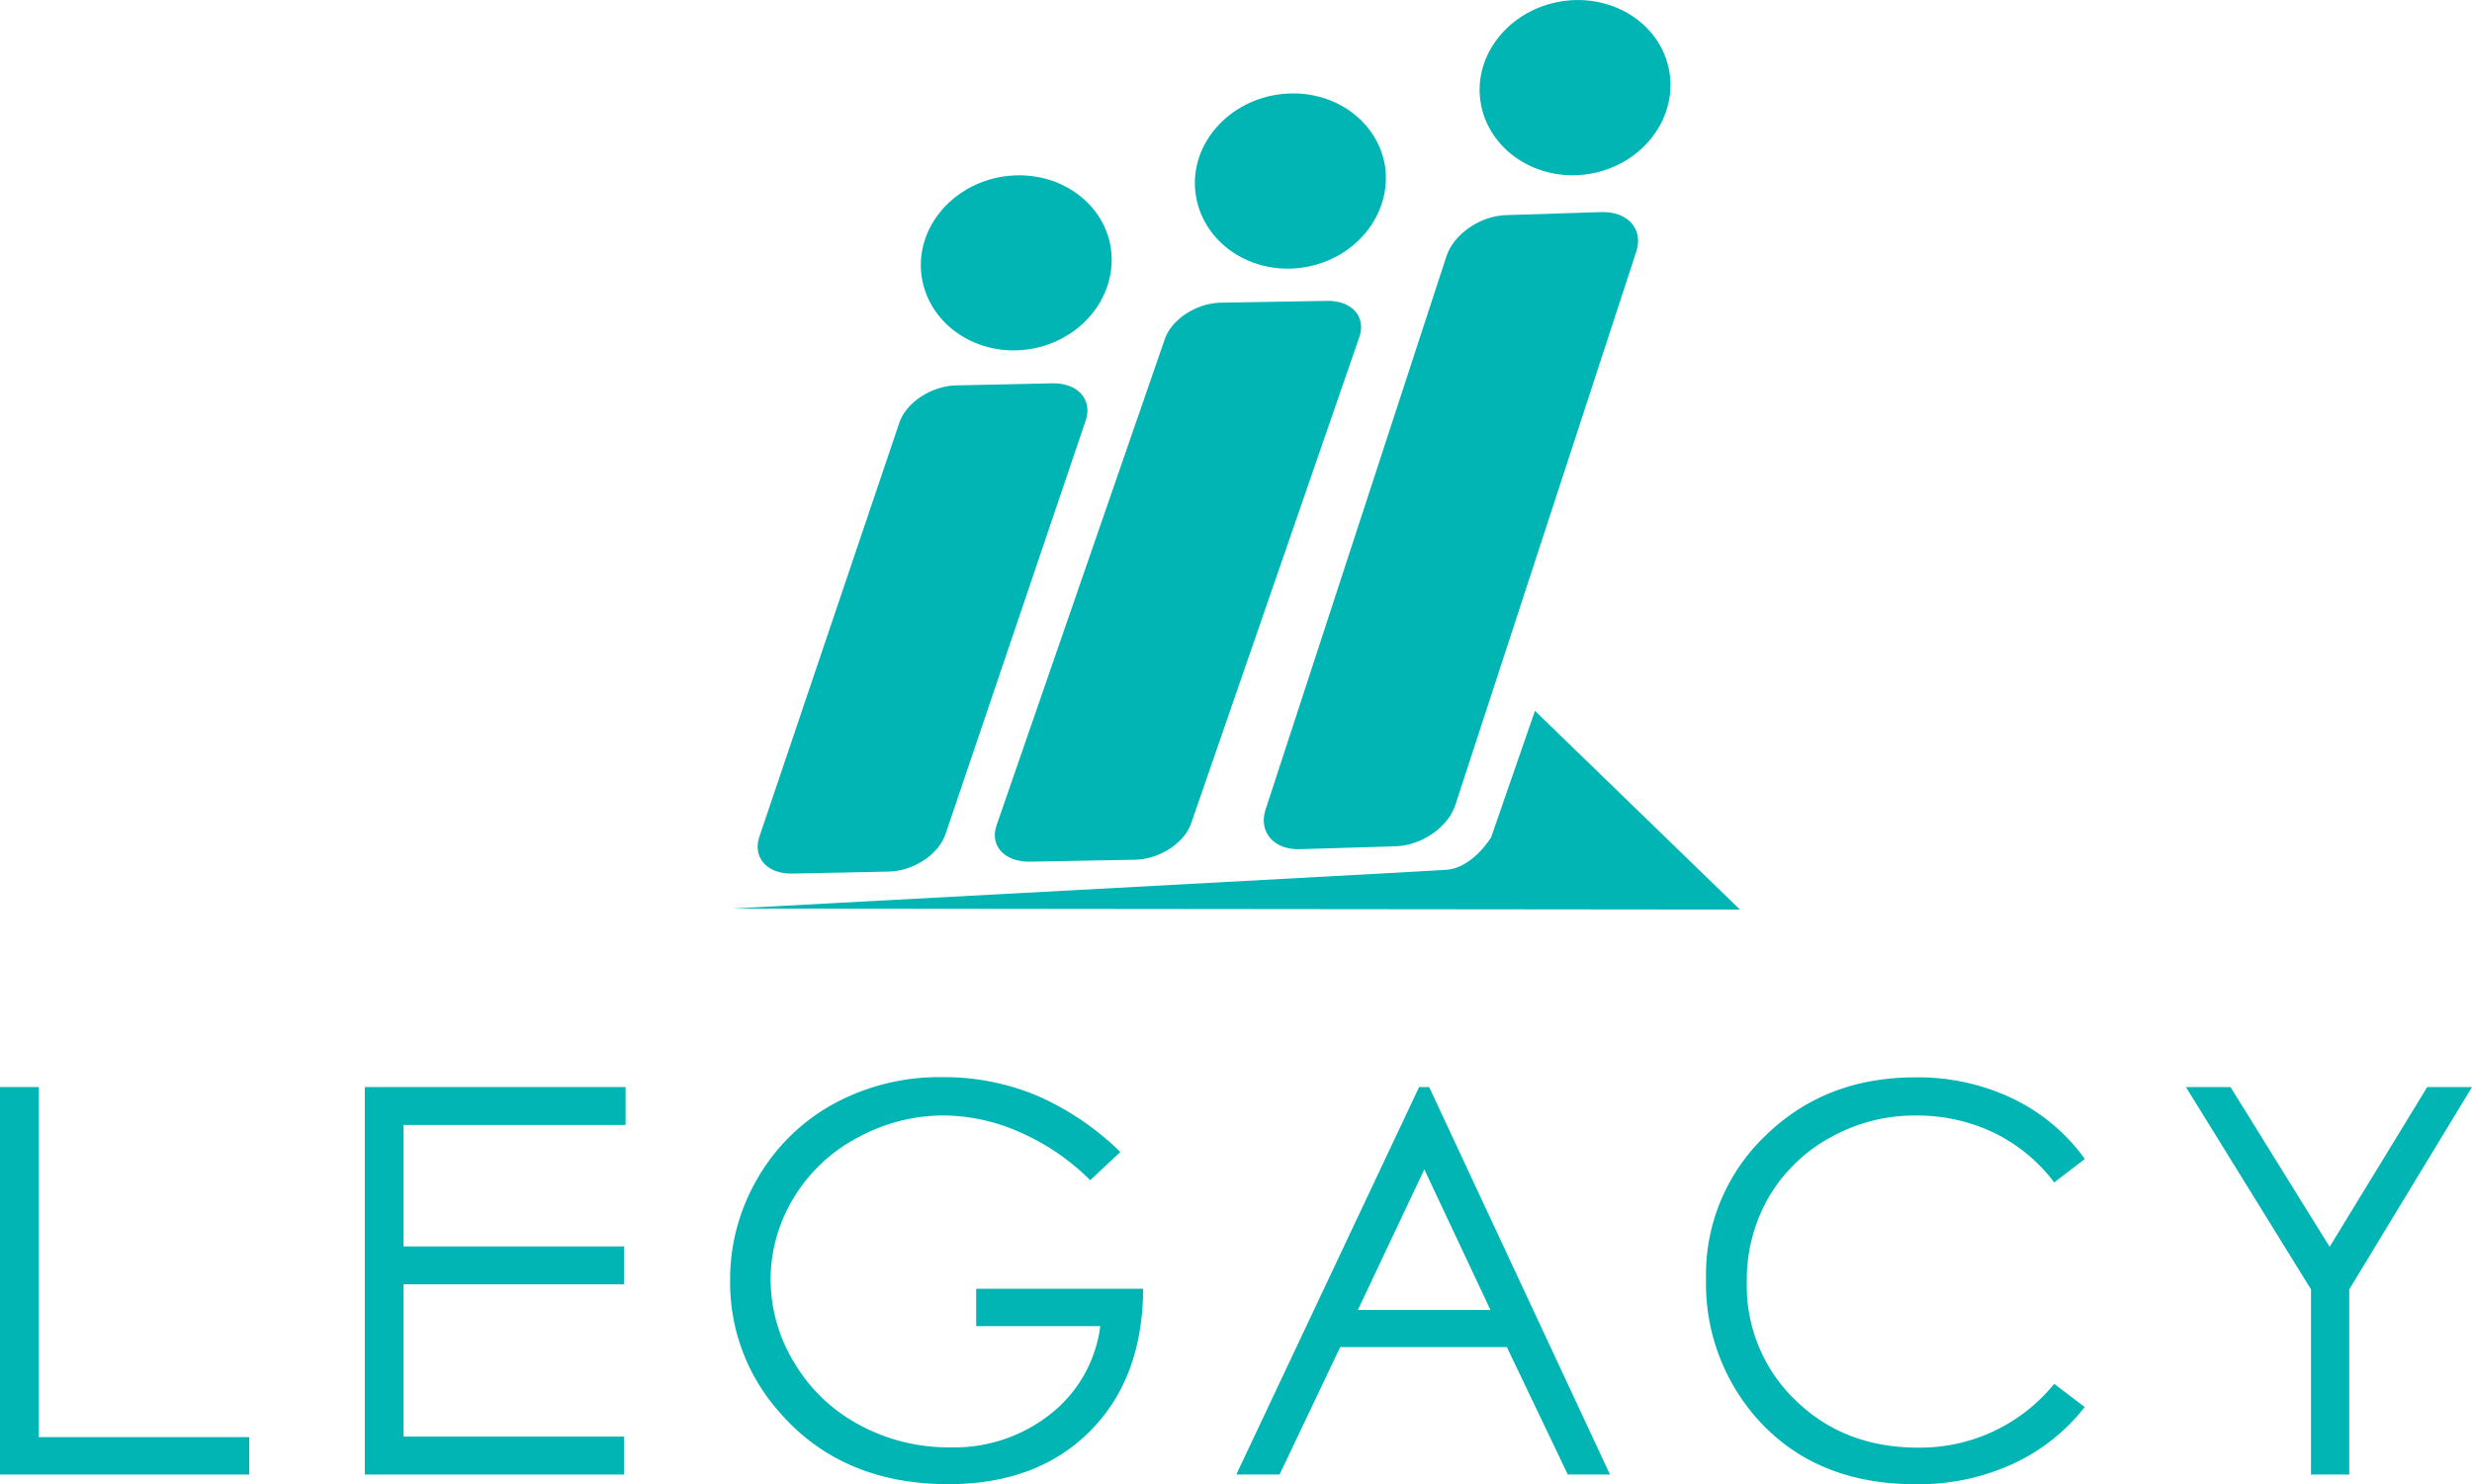
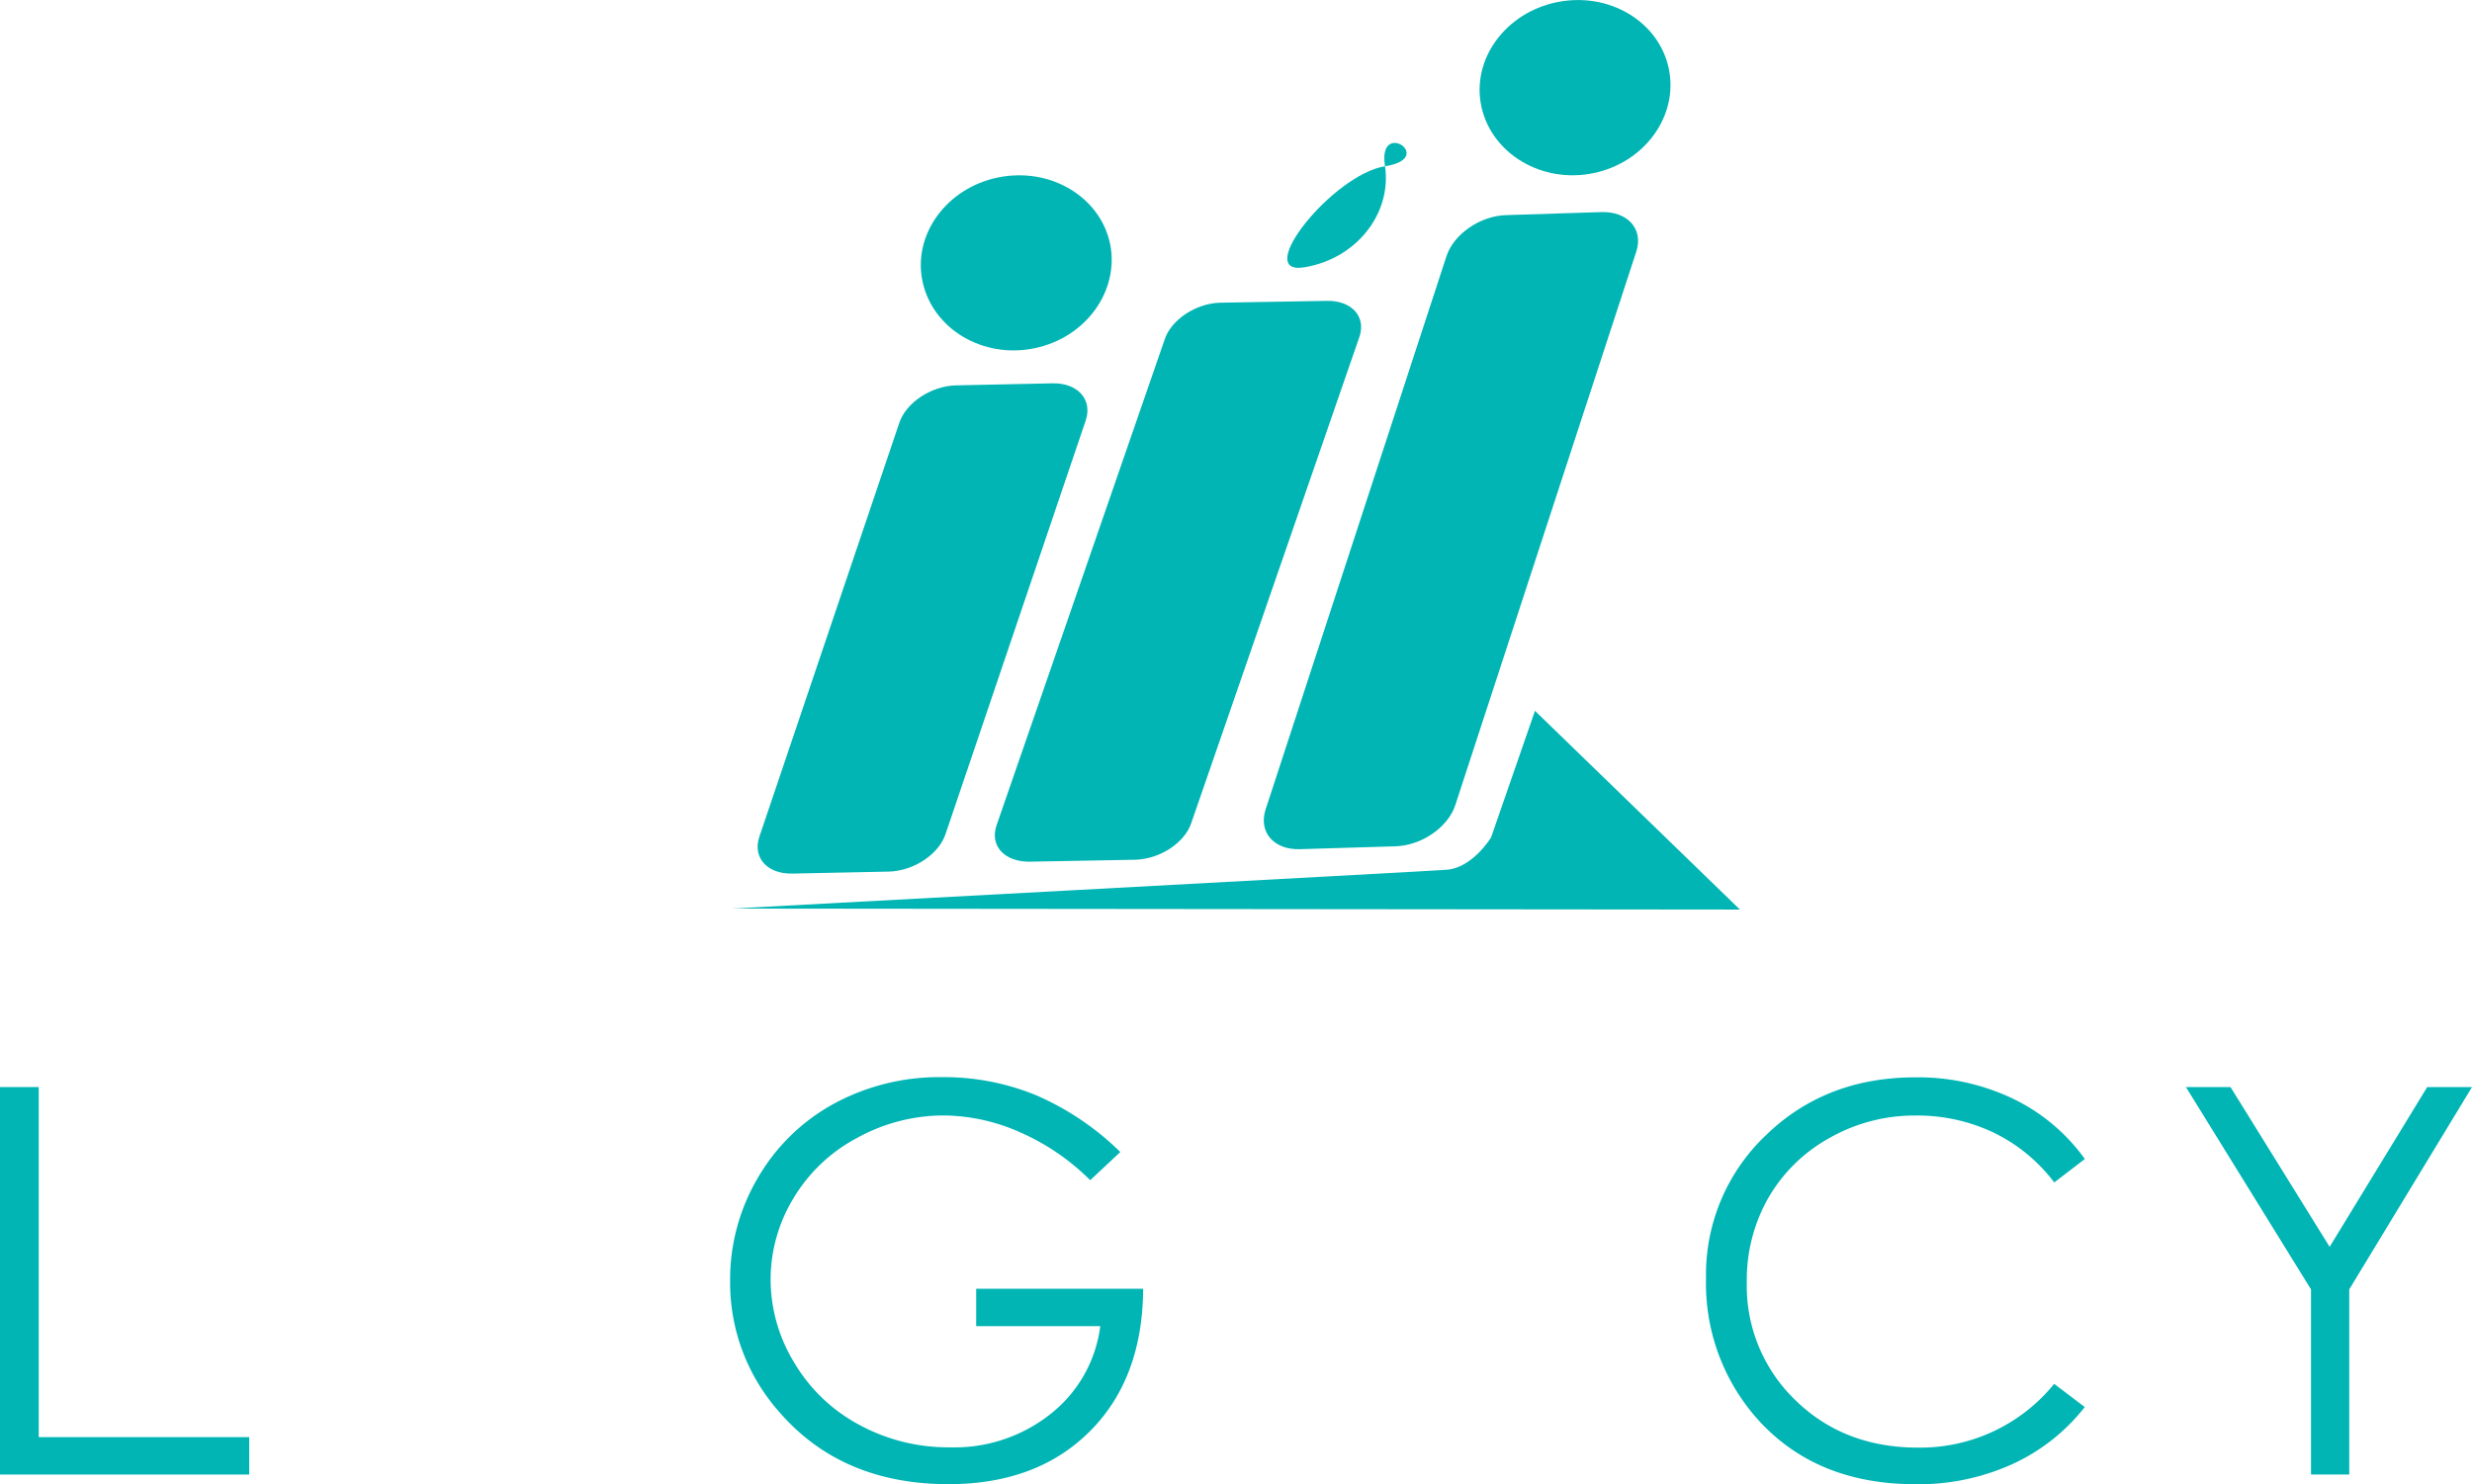
<svg xmlns="http://www.w3.org/2000/svg" viewBox="0 0 351.61 211.14">
  <defs>
    <style>.cls-1{fill:#00b5b4;}</style>
  </defs>
  <title>Legacy-logo</title>
  <g id="Layer_2" data-name="Layer 2">
    <g id="Capa_1" data-name="Capa 1">
      <path class="cls-1" d="M134.52,118.56c-.93,2.94-4.54,5.35-8.12,5.43l-13.66.28c-3.55.1-5.69-2.21-4.76-5.15l19.91-58.9c.93-2.92,4.57-5.34,8.14-5.4l13.65-.29c3.55-.09,5.69,2.24,4.79,5.16Z" />
-       <path class="cls-1" d="M197,23.62c1,6.77-4.1,13.22-11.51,14.41S171.2,34.64,170.1,27.85s4.1-13.22,11.52-14.38S195.89,16.82,197,23.62" />
+       <path class="cls-1" d="M197,23.62c1,6.77-4.1,13.22-11.51,14.41s4.1-13.22,11.52-14.38S195.89,16.82,197,23.62" />
      <path class="cls-1" d="M158,35.25c1,6.78-4.11,13.22-11.51,14.41s-14.27-3.39-15.37-10.15,4.1-13.23,11.52-14.39S156.92,28.47,158,35.25" />
      <path class="cls-1" d="M237.47,10.34c1.05,6.77-4.09,13.23-11.48,14.41S211.7,21.34,210.6,14.58,214.7,1.36,222.12.19s14.29,3.37,15.35,10.15" />
      <path class="cls-1" d="M169.47,117c-.9,2.85-4.45,5.2-7.94,5.3l-15.14.28c-3.49,0-5.58-2.21-4.68-5.06l23.92-69.14c.89-2.87,4.45-5.23,7.92-5.32l15.18-.26c3.47-.07,5.55,2.17,4.67,5Z" />
      <path class="cls-1" d="M207,114.52c-1,3.13-4.8,5.78-8.54,5.87l-13.53.41c-3.7.13-5.91-2.38-4.95-5.54l25.75-78.78c1-3.14,4.79-5.79,8.53-5.88l13.56-.43c3.7-.09,5.93,2.4,4.94,5.56Z" />
      <path class="cls-1" d="M104.13,129.25S202,124,205.74,123.73s6.35-4.61,6.35-4.61l6.24-18,29.15,28.27Z" />
      <polygon class="cls-1" points="0 154.64 5.51 154.64 5.51 204.44 35.45 204.44 35.45 209.76 0 209.76 0 154.64" />
-       <polygon class="cls-1" points="51.89 154.64 88.98 154.64 88.98 160.03 57.4 160.03 57.4 177.31 88.76 177.31 88.76 182.7 57.4 182.7 57.4 204.36 88.76 204.36 88.76 209.76 51.89 209.76 51.89 154.64" />
      <path class="cls-1" d="M159.34,163.89l-4.27,4a32.64,32.64,0,0,0-10.1-6.87,27.15,27.15,0,0,0-10.7-2.34,25.49,25.49,0,0,0-12.35,3.19,23.11,23.11,0,0,0-9.09,8.64,22.29,22.29,0,0,0-3.22,11.52A22.75,22.75,0,0,0,113,193.89a23.69,23.69,0,0,0,9.22,8.8,26.5,26.5,0,0,0,12.89,3.2,22,22,0,0,0,14.39-4.8,18.92,18.92,0,0,0,7-12.44H138.85v-5.32H162.6q-.07,12.78-7.59,20.29t-20.1,7.51q-15.29,0-24.2-10.42a27.68,27.68,0,0,1-6.86-18.55,28.44,28.44,0,0,1,3.93-14.58,28,28,0,0,1,10.79-10.55,31.43,31.43,0,0,1,15.51-3.8,34.48,34.48,0,0,1,13.19,2.53,39.4,39.4,0,0,1,12.07,8.11" />
-       <path class="cls-1" d="M203.28,154.64,229,209.76H223l-8.67-18.13H190.63L182,209.76h-6.15l26-55.12Zm-.69,11.71-9.45,20H212Z" />
      <path class="cls-1" d="M296.54,164.87l-4.35,3.34a23.75,23.75,0,0,0-8.64-7.1,25.24,25.24,0,0,0-11.07-2.42,24.49,24.49,0,0,0-12.22,3.17,22.72,22.72,0,0,0-8.71,8.5,23.53,23.53,0,0,0-3.09,12,22.54,22.54,0,0,0,6.91,16.82q6.91,6.75,17.44,6.75a24.52,24.52,0,0,0,19.37-9.07l4.35,3.3a27.74,27.74,0,0,1-10.28,8.11,32.26,32.26,0,0,1-13.77,2.87q-14.47,0-22.82-9.63a29,29,0,0,1-7-19.63,27.3,27.3,0,0,1,8.49-20.36q8.49-8.26,21.26-8.26a31.19,31.19,0,0,1,13.94,3.05,27,27,0,0,1,10.19,8.56" />
      <polygon class="cls-1" points="310.92 154.64 317.26 154.64 331.36 177.37 345.24 154.64 351.61 154.64 334.15 183.42 334.15 209.76 328.71 209.76 328.71 183.42 310.92 154.64" />
    </g>
  </g>
</svg>